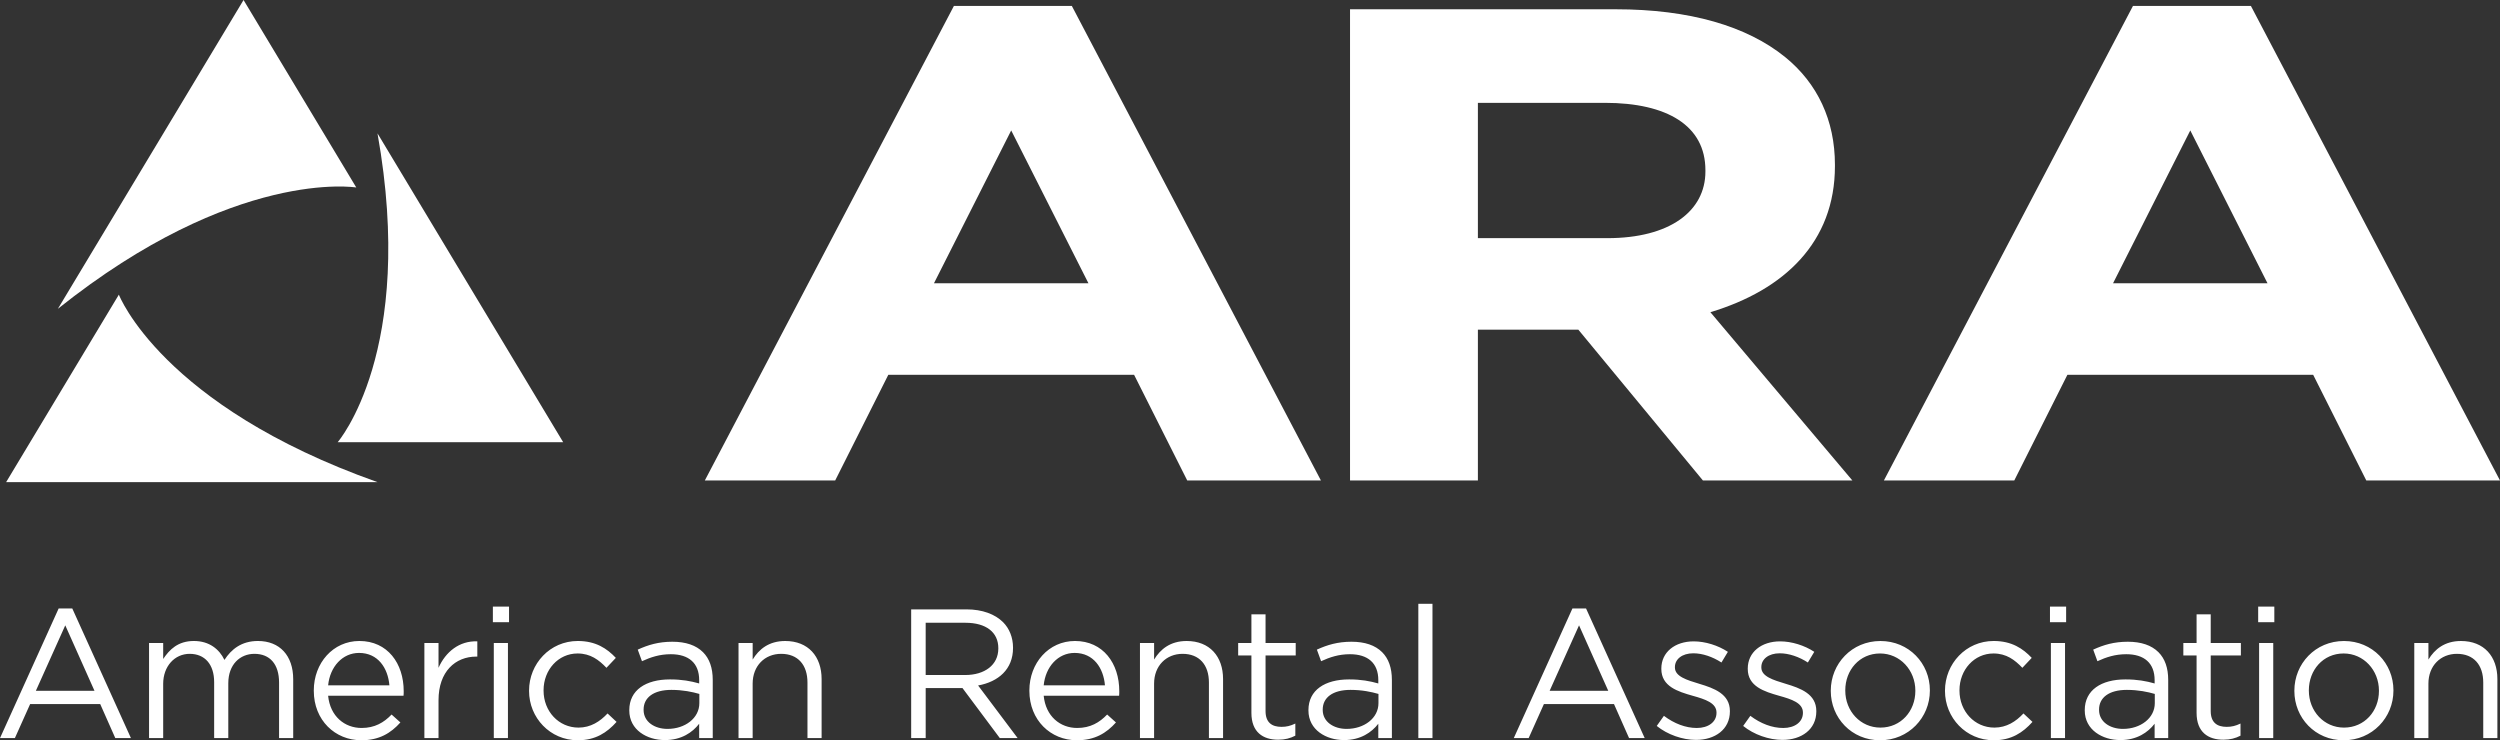
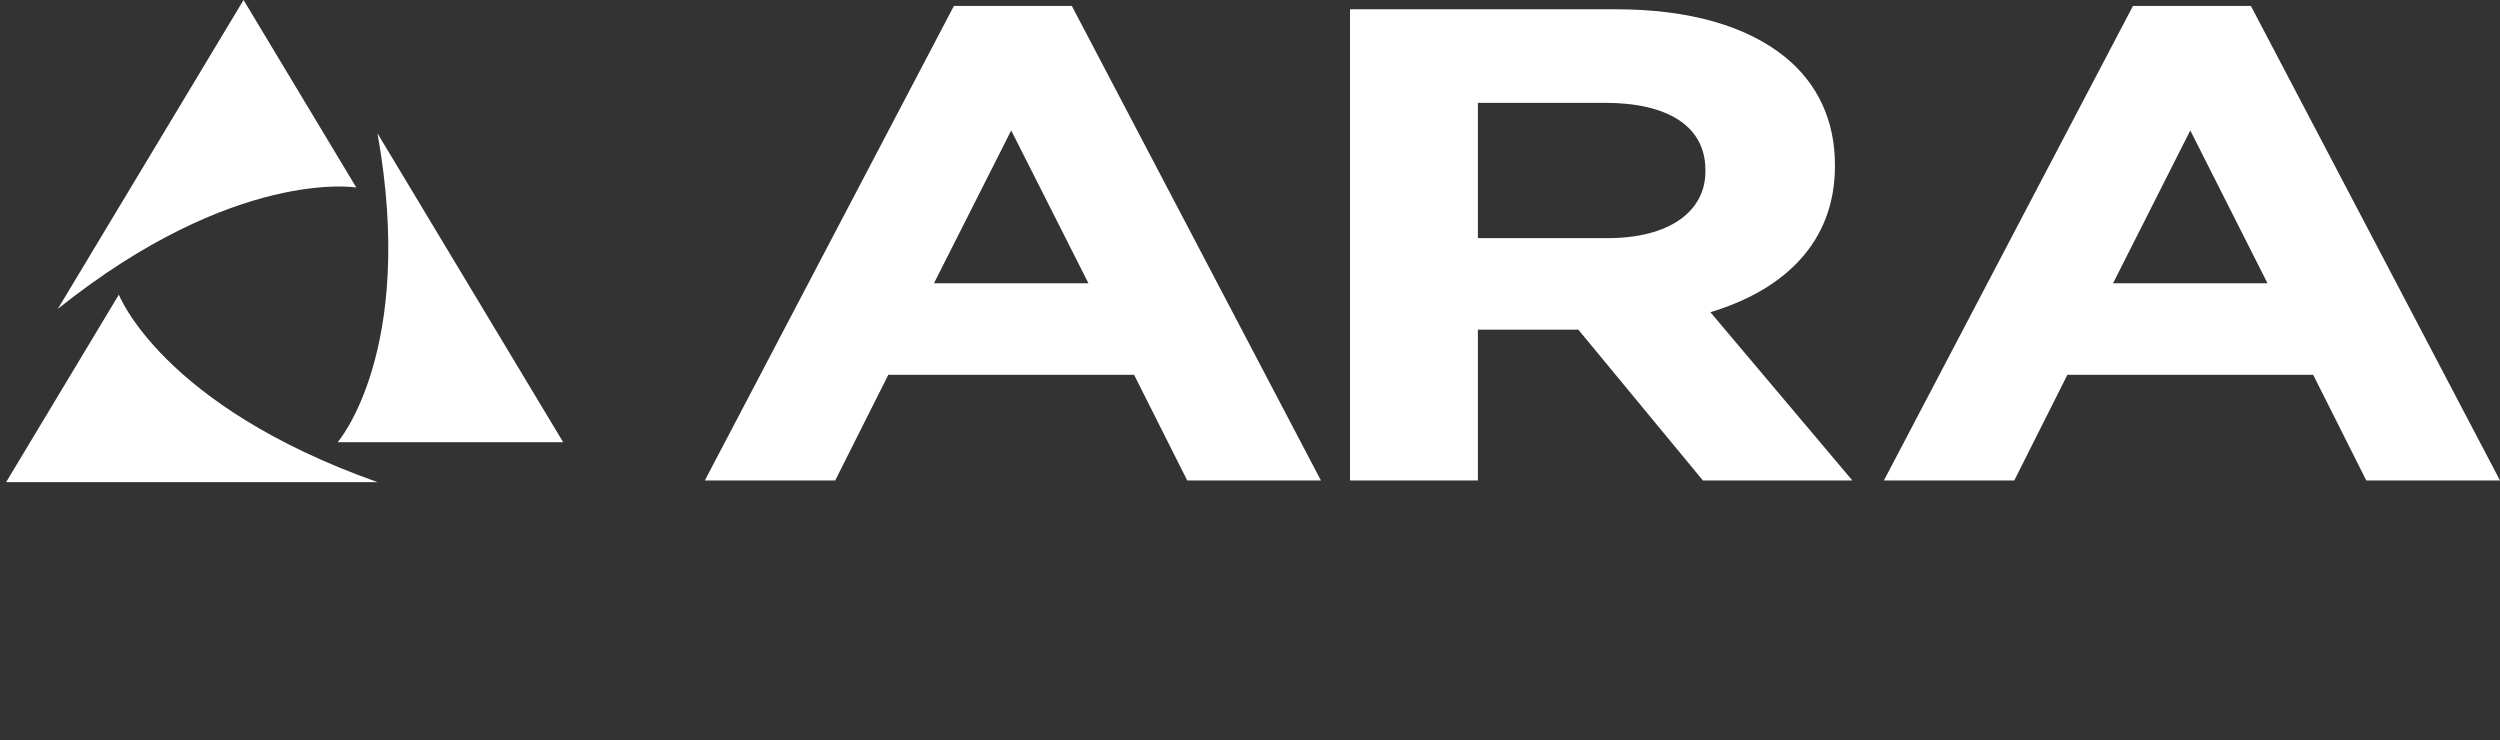
<svg xmlns="http://www.w3.org/2000/svg" id="b" viewBox="0 0 163.867 48.522">
  <rect x="0" y="0" width="163.867" height="48.522" fill="#333333" stroke="none" />
  <g id="c">
    <path d="M62.526.388h7.729l16.328,31.107h-8.763l-3.484-6.928h-16.11l-3.483,6.928h-8.545L62.526.388ZM71.343,18.566l-5.062-10.016-5.062,10.016h10.124Z" style="fill:#fff;" />
    <path d="M88.49.608h17.416c4.843,0,8.6,1.103,11.103,3.132,2.122,1.722,3.265,4.148,3.265,7.06v.088c0,4.987-3.32,8.119-8.164,9.575l9.308,11.031h-9.797l-8.165-9.884h-6.585v9.884h-8.381V.608ZM105.361,15.61c4.082,0,6.423-1.765,6.423-4.368v-.089c0-2.912-2.503-4.412-6.586-4.412h-8.327v8.869h8.49Z" style="fill:#fff;" />
    <path d="M139.81.388h7.729l16.328,31.107h-8.763l-3.483-6.928h-16.11l-3.483,6.928h-8.546L139.81.388ZM148.627,18.566l-5.061-10.016-5.062,10.016h10.123Z" style="fill:#fff;" />
    <path d="M.402,31.602h24.341c-14.161-5.019-16.952-12.289-16.952-12.289L.402,31.602Z" style="fill:#fff;" />
    <path d="M36.913,28.983l-12.17-20.242c2.553,14.286-2.608,20.242-2.608,20.242h14.778Z" style="fill:#fff;" />
    <path d="M15.964,0L3.793,20.242c11.608-9.267,19.56-7.953,19.56-7.953L15.964,0Z" style="fill:#fff;" />
-     <path d="M158.248,48.378h.927v-3.568c0-1.169.796-1.953,1.869-1.953,1.097,0,1.725.723,1.725,1.881v3.64h.927v-3.869c0-1.482-.879-2.493-2.386-2.493-1.073,0-1.724.541-2.134,1.216v-1.083h-.927v6.23ZM153.641,47.692c-1.314,0-2.303-1.085-2.303-2.424v-.024c0-1.314.928-2.411,2.279-2.411,1.314,0,2.315,1.097,2.315,2.435v.024c0,1.314-.94,2.4-2.291,2.4M153.617,48.522c1.881,0,3.265-1.493,3.265-3.253v-.024c0-1.76-1.372-3.229-3.241-3.229-1.881,0-3.253,1.493-3.253,3.253v.024c0,1.76,1.36,3.229,3.229,3.229M148.077,48.378h.927v-6.23h-.927v6.23ZM148.016,40.784h1.059v-1.023h-1.059v1.023ZM145.737,48.486c.446,0,.796-.097,1.121-.265v-.795c-.325.157-.59.217-.904.217-.627,0-1.048-.277-1.048-1.037v-3.641h1.977v-.818h-1.977v-1.881h-.927v1.881h-.868v.818h.868v3.762c0,1.265.758,1.759,1.758,1.759M139.154,47.777c-.844,0-1.568-.458-1.568-1.243v-.024c0-.784.651-1.29,1.821-1.29.759,0,1.375.133,1.833.265v.603c0,.989-.941,1.689-2.086,1.689M138.973,48.51c1.097,0,1.821-.505,2.255-1.071v.939h.891v-3.807c0-.796-.217-1.4-.638-1.821-.458-.457-1.133-.686-2.013-.686-.904,0-1.579.205-2.266.517l.277.759c.579-.265,1.158-.458,1.893-.458,1.17,0,1.857.579,1.857,1.701v.216c-.554-.156-1.121-.265-1.917-.265-1.579,0-2.663.698-2.663,2.011v.024c0,1.279,1.168,1.94,2.326,1.94M134.429,48.378h.927v-6.23h-.927v6.23ZM134.369,40.784h1.059v-1.023h-1.059v1.023ZM130.679,48.522c1.169,0,1.916-.505,2.543-1.204l-.591-.554c-.494.53-1.109.928-1.904.928-1.302,0-2.29-1.073-2.29-2.424v-.024c0-1.338.964-2.411,2.23-2.411.844,0,1.398.422,1.892.94l.615-.651c-.578-.614-1.314-1.107-2.495-1.107-1.82,0-3.192,1.493-3.192,3.253v.024c0,1.749,1.372,3.229,3.192,3.229M123.255,47.692c-1.314,0-2.303-1.085-2.303-2.424v-.024c0-1.314.928-2.411,2.278-2.411,1.314,0,2.315,1.097,2.315,2.435v.024c0,1.314-.94,2.4-2.29,2.4M123.231,48.522c1.881,0,3.266-1.493,3.266-3.253v-.024c0-1.76-1.373-3.229-3.241-3.229-1.881,0-3.254,1.493-3.254,3.253v.024c0,1.76,1.361,3.229,3.229,3.229M116.837,48.498c1.242,0,2.217-.686,2.217-1.867v-.024c0-1.121-1.035-1.495-2-1.784-.832-.253-1.604-.482-1.604-1.073v-.024c0-.518.47-.904,1.206-.904.603,0,1.266.229,1.844.603l.421-.699c-.637-.421-1.482-.686-2.241-.686-1.23,0-2.12.71-2.12,1.783v.024c0,1.146,1.083,1.483,2.06,1.76.82.229,1.556.47,1.556,1.097v.024c0,.603-.542.989-1.29.989-.735,0-1.483-.289-2.157-.796l-.47.663c.698.566,1.686.915,2.579.915M111.172,48.498c1.242,0,2.217-.686,2.217-1.867v-.024c0-1.121-1.035-1.495-2-1.784-.832-.253-1.604-.482-1.604-1.073v-.024c0-.518.471-.904,1.206-.904.603,0,1.266.229,1.845.603l.421-.699c-.638-.421-1.482-.686-2.241-.686-1.231,0-2.121.71-2.121,1.783v.024c0,1.146,1.083,1.483,2.06,1.76.82.229,1.556.47,1.556,1.097v.024c0,.603-.543.989-1.29.989-.736,0-1.483-.289-2.157-.796l-.47.663c.698.566,1.686.915,2.578.915M101.573,45.281l1.928-4.292,1.916,4.292h-3.844ZM99.223,48.378h.976l1-2.23h4.592l.988,2.23h1.025l-3.844-8.496h-.892l-3.844,8.496ZM92.967,48.378h.927v-8.799h-.927v8.799ZM88.268,47.777c-.844,0-1.568-.458-1.568-1.243v-.024c0-.784.651-1.29,1.821-1.29.76,0,1.375.133,1.833.265v.603c0,.989-.94,1.689-2.086,1.689M88.088,48.51c1.097,0,1.82-.505,2.255-1.071v.939h.891v-3.807c0-.796-.217-1.4-.638-1.821-.458-.457-1.133-.686-2.013-.686-.904,0-1.579.205-2.266.517l.277.759c.578-.265,1.157-.458,1.893-.458,1.17,0,1.857.579,1.857,1.701v.216c-.554-.156-1.121-.265-1.917-.265-1.58,0-2.663.698-2.663,2.011v.024c0,1.279,1.168,1.94,2.326,1.94M83.784,48.486c.446,0,.795-.097,1.121-.265v-.795c-.326.157-.59.217-.904.217-.627,0-1.048-.277-1.048-1.037v-3.641h1.977v-.818h-1.977v-1.881h-.927v1.881h-.868v.818h.868v3.762c0,1.265.758,1.759,1.758,1.759M74.72,48.378h.927v-3.568c0-1.169.796-1.953,1.869-1.953,1.097,0,1.725.723,1.725,1.881v3.64h.927v-3.869c0-1.482-.879-2.493-2.386-2.493-1.073,0-1.724.541-2.134,1.216v-1.083h-.927v6.23ZM68.411,44.92c.12-1.218.94-2.123,2.026-2.123,1.242,0,1.893.989,1.989,2.123h-4.015ZM70.581,48.522c1.182,0,1.941-.469,2.566-1.168l-.577-.519c-.507.53-1.109.881-1.965.881-1.109,0-2.062-.76-2.194-2.111h4.942c.012-.108.012-.18.012-.301,0-1.82-1.059-3.289-2.904-3.289-1.724,0-2.989,1.445-2.989,3.241v.024c0,1.929,1.397,3.241,3.109,3.241M60.675,44.245v-3.425h2.604c1.363,0,2.158.627,2.158,1.664v.024c0,1.085-.904,1.737-2.17,1.737h-2.592ZM59.725,48.378h.951v-3.278h2.411l2.447,3.278h1.168l-2.59-3.447c1.326-.241,2.289-1.06,2.289-2.458v-.024c0-.664-.241-1.254-.65-1.664-.53-.529-1.362-.842-2.399-.842h-3.627v8.436ZM48.407,48.378h.927v-3.568c0-1.169.796-1.953,1.869-1.953,1.097,0,1.724.723,1.724,1.881v3.64h.927v-3.869c0-1.482-.878-2.493-2.385-2.493-1.073,0-1.724.541-2.134,1.216v-1.083h-.927v6.23ZM43.754,47.777c-.844,0-1.568-.458-1.568-1.243v-.024c0-.784.651-1.29,1.821-1.29.759,0,1.375.133,1.833.265v.603c0,.989-.941,1.689-2.086,1.689M43.573,48.51c1.097,0,1.821-.505,2.255-1.071v.939h.89v-3.807c0-.796-.216-1.4-.637-1.821-.458-.457-1.133-.686-2.013-.686-.904,0-1.58.205-2.266.517l.277.759c.579-.265,1.158-.458,1.893-.458,1.17,0,1.857.579,1.857,1.701v.216c-.555-.156-1.122-.265-1.918-.265-1.579,0-2.663.698-2.663,2.011v.024c0,1.279,1.167,1.94,2.325,1.94M37.871,48.522c1.169,0,1.916-.505,2.543-1.204l-.591-.554c-.494.53-1.109.928-1.904.928-1.302,0-2.29-1.073-2.29-2.424v-.024c0-1.338.964-2.411,2.23-2.411.844,0,1.398.422,1.892.94l.615-.651c-.578-.614-1.314-1.107-2.495-1.107-1.82,0-3.193,1.493-3.193,3.253v.024c0,1.749,1.372,3.229,3.193,3.229M32.367,48.378h.927v-6.23h-.927v6.23ZM32.306,40.784h1.059v-1.023h-1.059v1.023ZM27.817,48.378h.927v-2.483c0-1.881,1.109-2.857,2.471-2.857h.072v-.999c-1.181-.048-2.085.698-2.543,1.734v-1.626h-.927v6.23ZM21.508,44.92c.121-1.218.941-2.123,2.026-2.123,1.242,0,1.893.989,1.99,2.123h-4.016ZM23.678,48.522c1.182,0,1.941-.469,2.567-1.168l-.578-.519c-.506.53-1.109.881-1.965.881-1.109,0-2.062-.76-2.195-2.111h4.942c.012-.108.012-.18.012-.301,0-1.82-1.059-3.289-2.904-3.289-1.725,0-2.989,1.445-2.989,3.241v.024c0,1.929,1.397,3.241,3.109,3.241M9.769,48.378h.927v-3.556c0-1.145.748-1.965,1.737-1.965s1.604.687,1.604,1.856v3.664h.927v-3.592c0-1.229.771-1.928,1.712-1.928,1.013,0,1.616.675,1.616,1.881v3.64h.927v-3.857c0-1.543-.879-2.506-2.313-2.506-1.085,0-1.749.553-2.194,1.24-.337-.698-.988-1.24-2.001-1.24-1.049,0-1.603.565-2.014,1.179v-1.047h-.927v6.23ZM2.35,45.281l1.928-4.292,1.916,4.292h-3.844ZM0,48.378h.976l1-2.23h4.592l.988,2.23h1.025l-3.844-8.496h-.892l-3.844,8.496Z" style="fill:#fff;" />
  </g>
</svg>